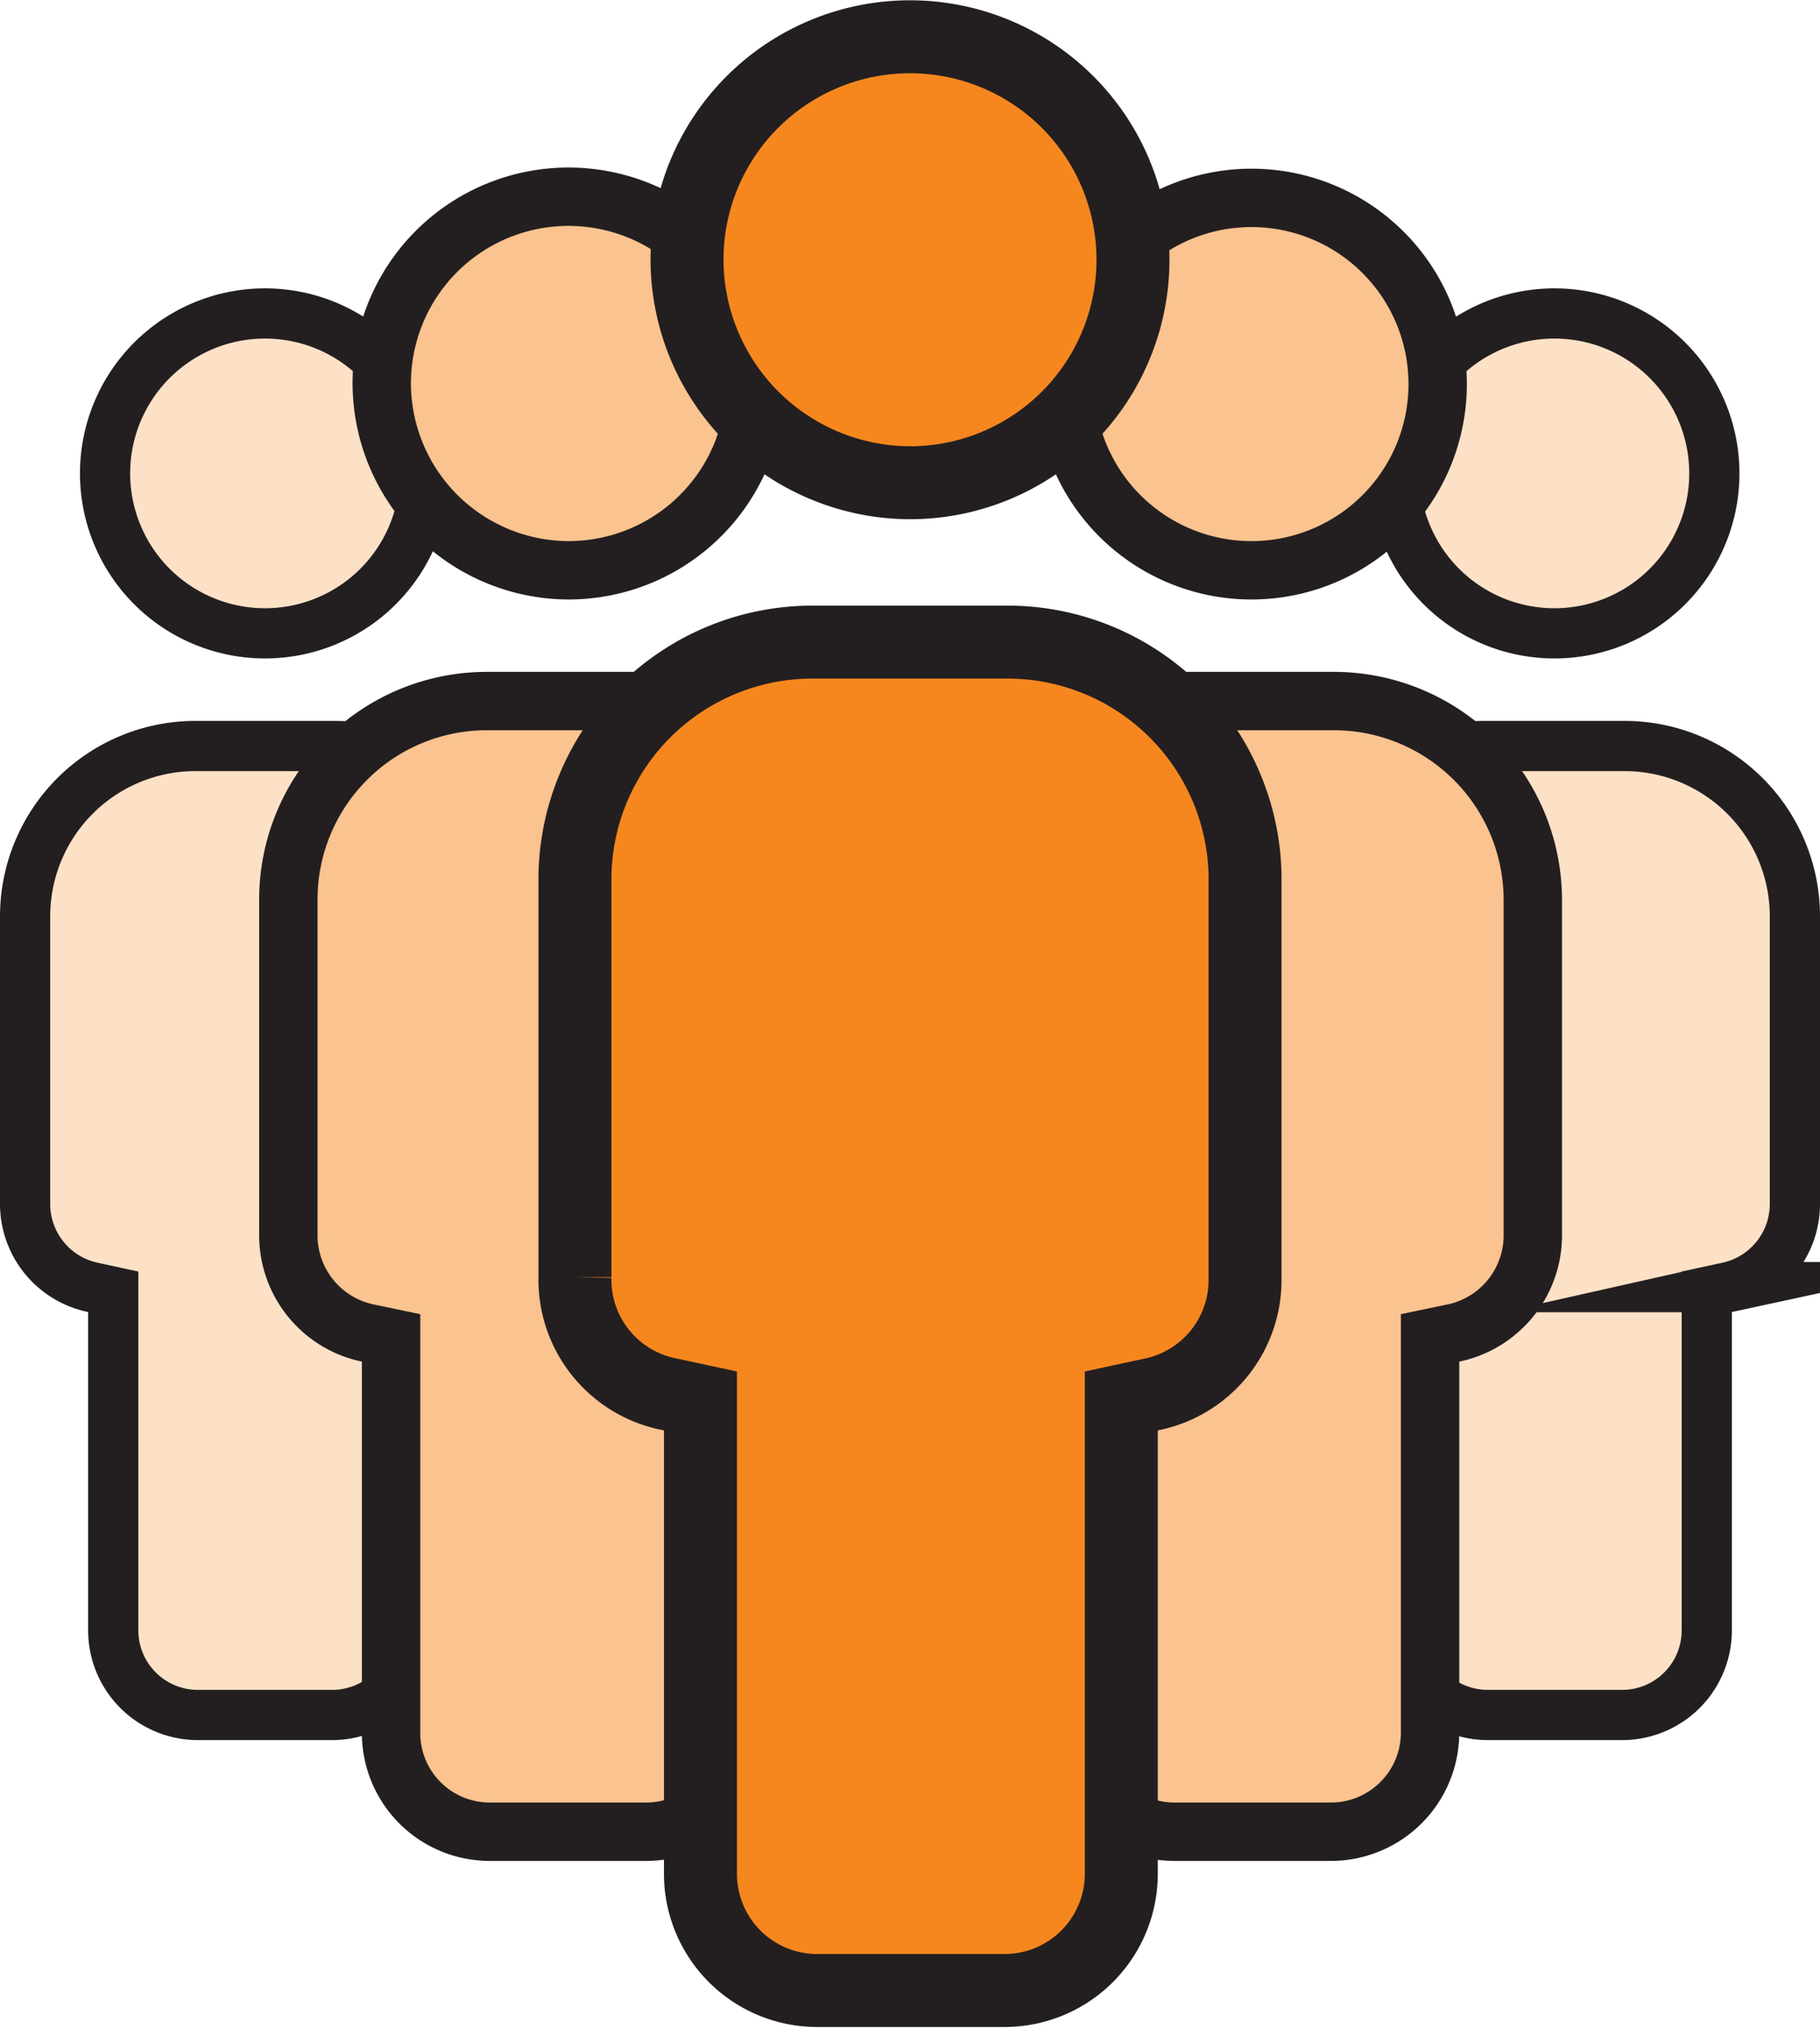
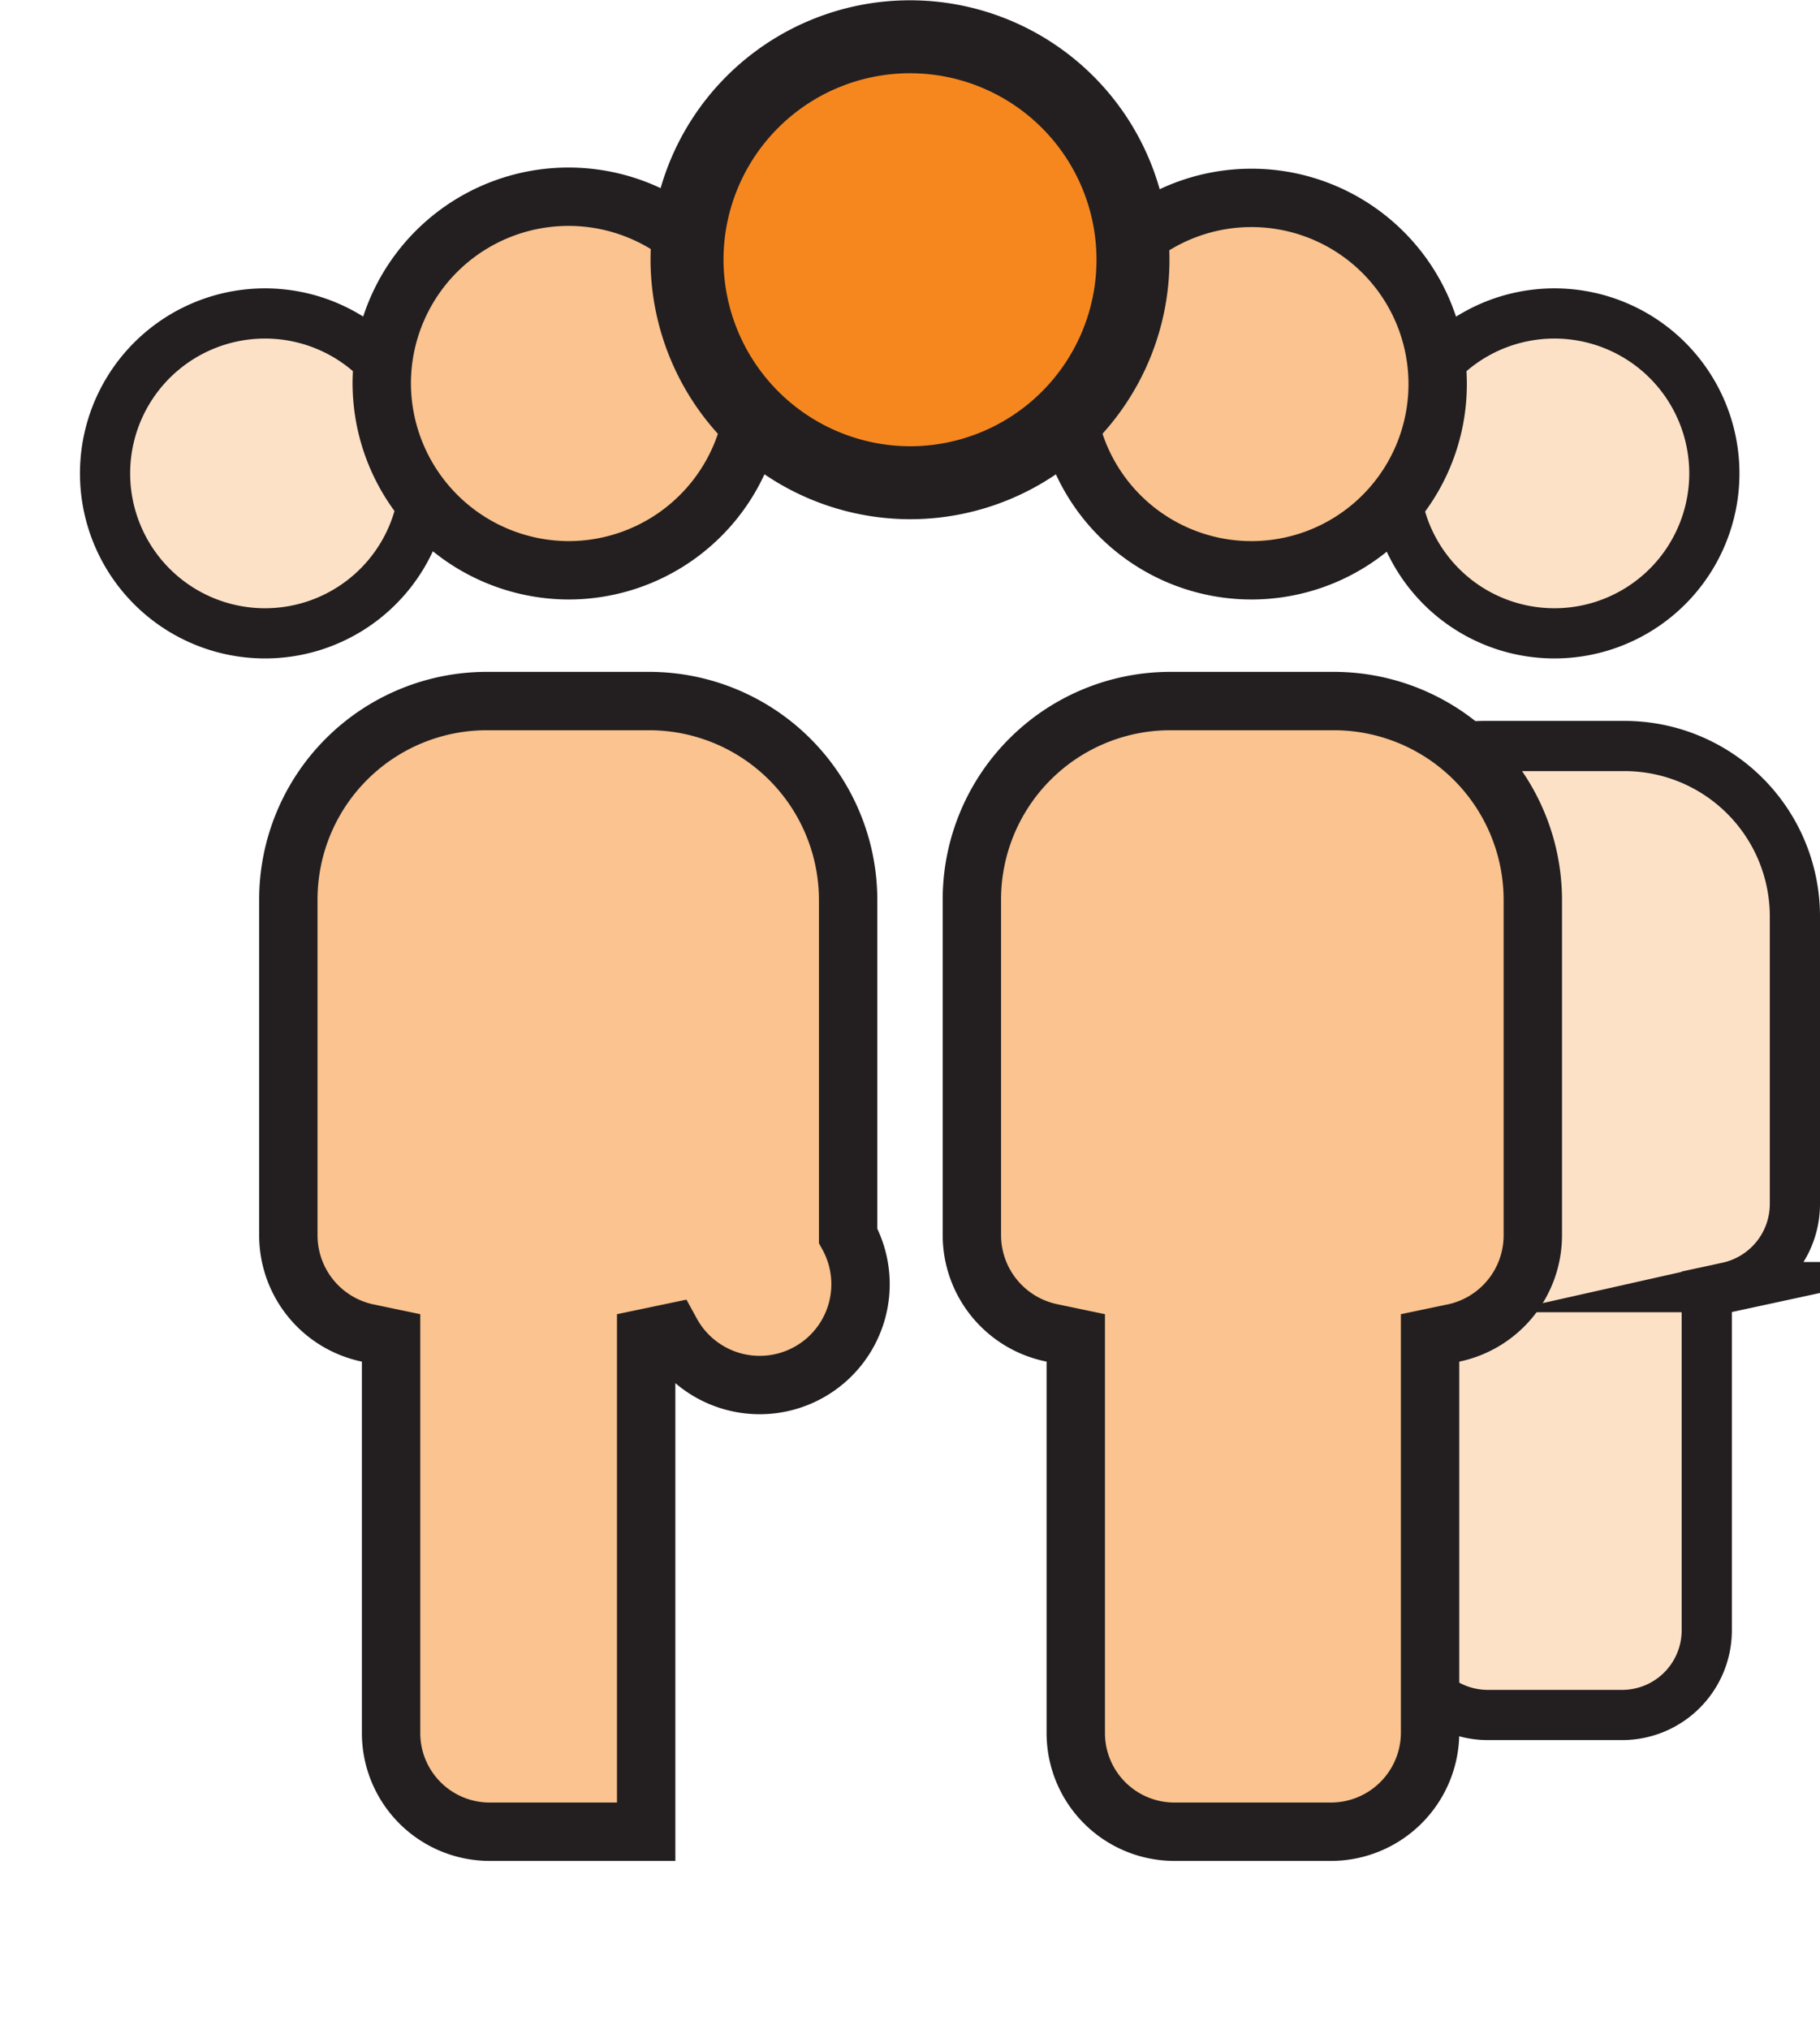
<svg xmlns="http://www.w3.org/2000/svg" viewBox="0 0 31.18 34.76">
  <defs>
    <style>.cls-1{fill:#fde1c7;stroke-width:0.86px;}.cls-1,.cls-2,.cls-3{stroke:#231f20;stroke-miterlimit:10;}.cls-2{fill:#fac38f;}.cls-3{fill:#f6871f;stroke-width:1.25px;}</style>
  </defs>
  <g id="Layer_2" data-name="Layer 2">
    <g id="Layer_1-2" data-name="Layer 1">
      <path class="cls-1" d="M4.54,10.85A2.74,2.74,0,1,0,1.8,8.12,2.74,2.74,0,0,0,4.54,10.85Z" />
-       <path class="cls-1" d="M8.65,20.63V15.7a2.92,2.92,0,0,0-2.91-2.92H3.34A2.92,2.92,0,0,0,.43,15.7v4.93a1.46,1.46,0,0,0,1.14,1.42l.37.08v5.8a1.45,1.45,0,0,0,1.45,1.45h2.3a1.45,1.45,0,0,0,1.45-1.45v-5.8l.37-.08A1.46,1.46,0,0,0,8.65,20.63Z" />
      <path class="cls-2" d="M9.73,9.77a3.2,3.2,0,1,0-3.19-3.2A3.21,3.21,0,0,0,9.73,9.77Z" />
-       <path class="cls-2" d="M14.53,21.17V15.41a3.41,3.41,0,0,0-3.4-3.4H8.34a3.4,3.4,0,0,0-3.4,3.4v5.76a1.71,1.71,0,0,0,1.33,1.66l.43.09v6.77a1.69,1.69,0,0,0,1.69,1.69h2.68a1.7,1.7,0,0,0,1.7-1.69V22.92l.43-.09A1.71,1.71,0,0,0,14.53,21.17Z" />
+       <path class="cls-2" d="M14.53,21.17V15.41a3.41,3.41,0,0,0-3.4-3.4H8.34a3.4,3.4,0,0,0-3.4,3.4v5.76a1.71,1.71,0,0,0,1.33,1.66l.43.09v6.77a1.69,1.69,0,0,0,1.69,1.69h2.68V22.92l.43-.09A1.71,1.71,0,0,0,14.53,21.17Z" />
      <path class="cls-1" d="M29.37,8.12a2.74,2.74,0,1,0-2.73,2.73A2.74,2.74,0,0,0,29.37,8.12Z" />
      <path class="cls-1" d="M23.67,22.05l.36.08v5.8a1.46,1.46,0,0,0,1.46,1.45h2.3a1.45,1.45,0,0,0,1.45-1.45v-5.8l.37-.08a1.46,1.46,0,0,0,1.14-1.42V15.7a2.92,2.92,0,0,0-2.92-2.92H25.44a2.91,2.91,0,0,0-2.91,2.92v4.93A1.46,1.46,0,0,0,23.67,22.05Z" />
      <path class="cls-2" d="M24.63,6.57a3.19,3.19,0,1,0-3.19,3.2A3.19,3.19,0,0,0,24.63,6.57Z" />
      <path class="cls-2" d="M18,22.83l.43.09v6.77a1.69,1.69,0,0,0,1.69,1.69h2.68a1.7,1.7,0,0,0,1.7-1.69V22.92l.43-.09a1.71,1.71,0,0,0,1.33-1.66V15.41a3.41,3.41,0,0,0-3.4-3.4H20.05a3.4,3.4,0,0,0-3.4,3.4v5.76A1.71,1.71,0,0,0,18,22.83Z" />
      <path class="cls-3" d="M15.59,8.27a3.82,3.82,0,1,0-3.82-3.82A3.83,3.83,0,0,0,15.59,8.27Z" />
-       <path class="cls-3" d="M21.33,21.91V15A4.07,4.07,0,0,0,17.26,11H13.92A4.07,4.07,0,0,0,9.85,15v6.88a2,2,0,0,0,1.59,2L12,24v8.1a2,2,0,0,0,2,2h3.21a2,2,0,0,0,2-2V24l.51-.11A2,2,0,0,0,21.33,21.91Z" />
    </g>
  </g>
</svg>